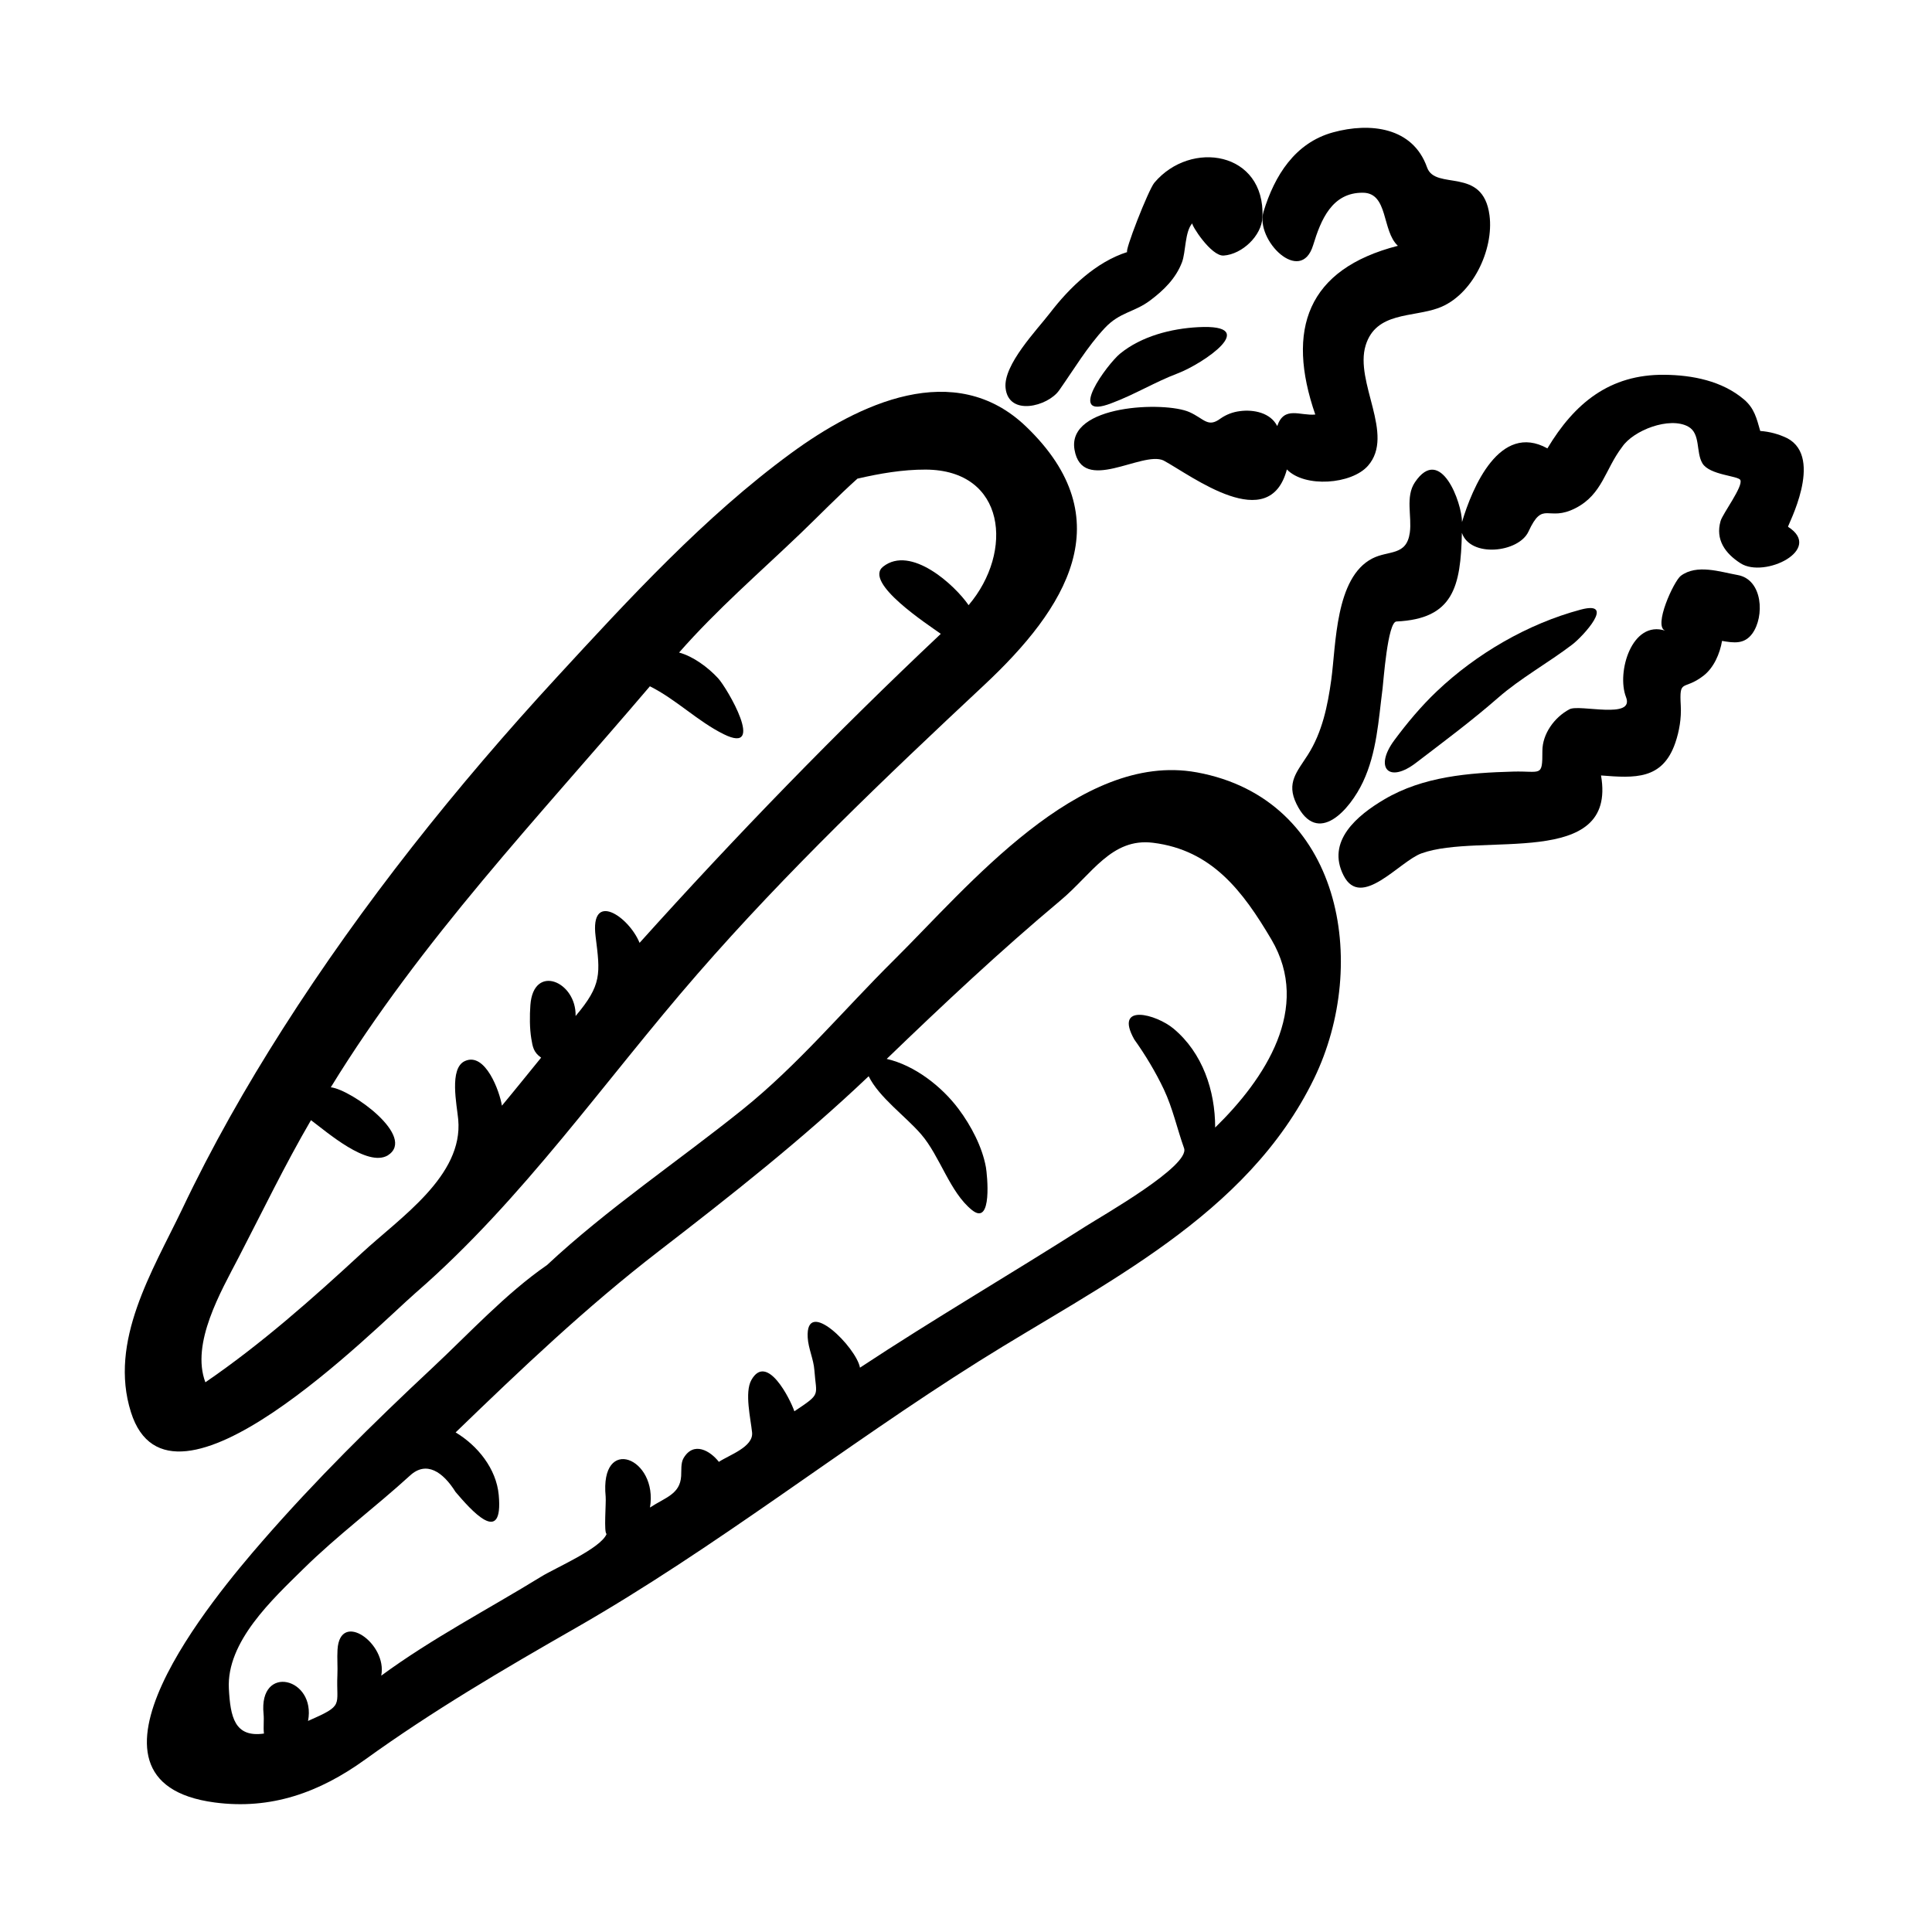
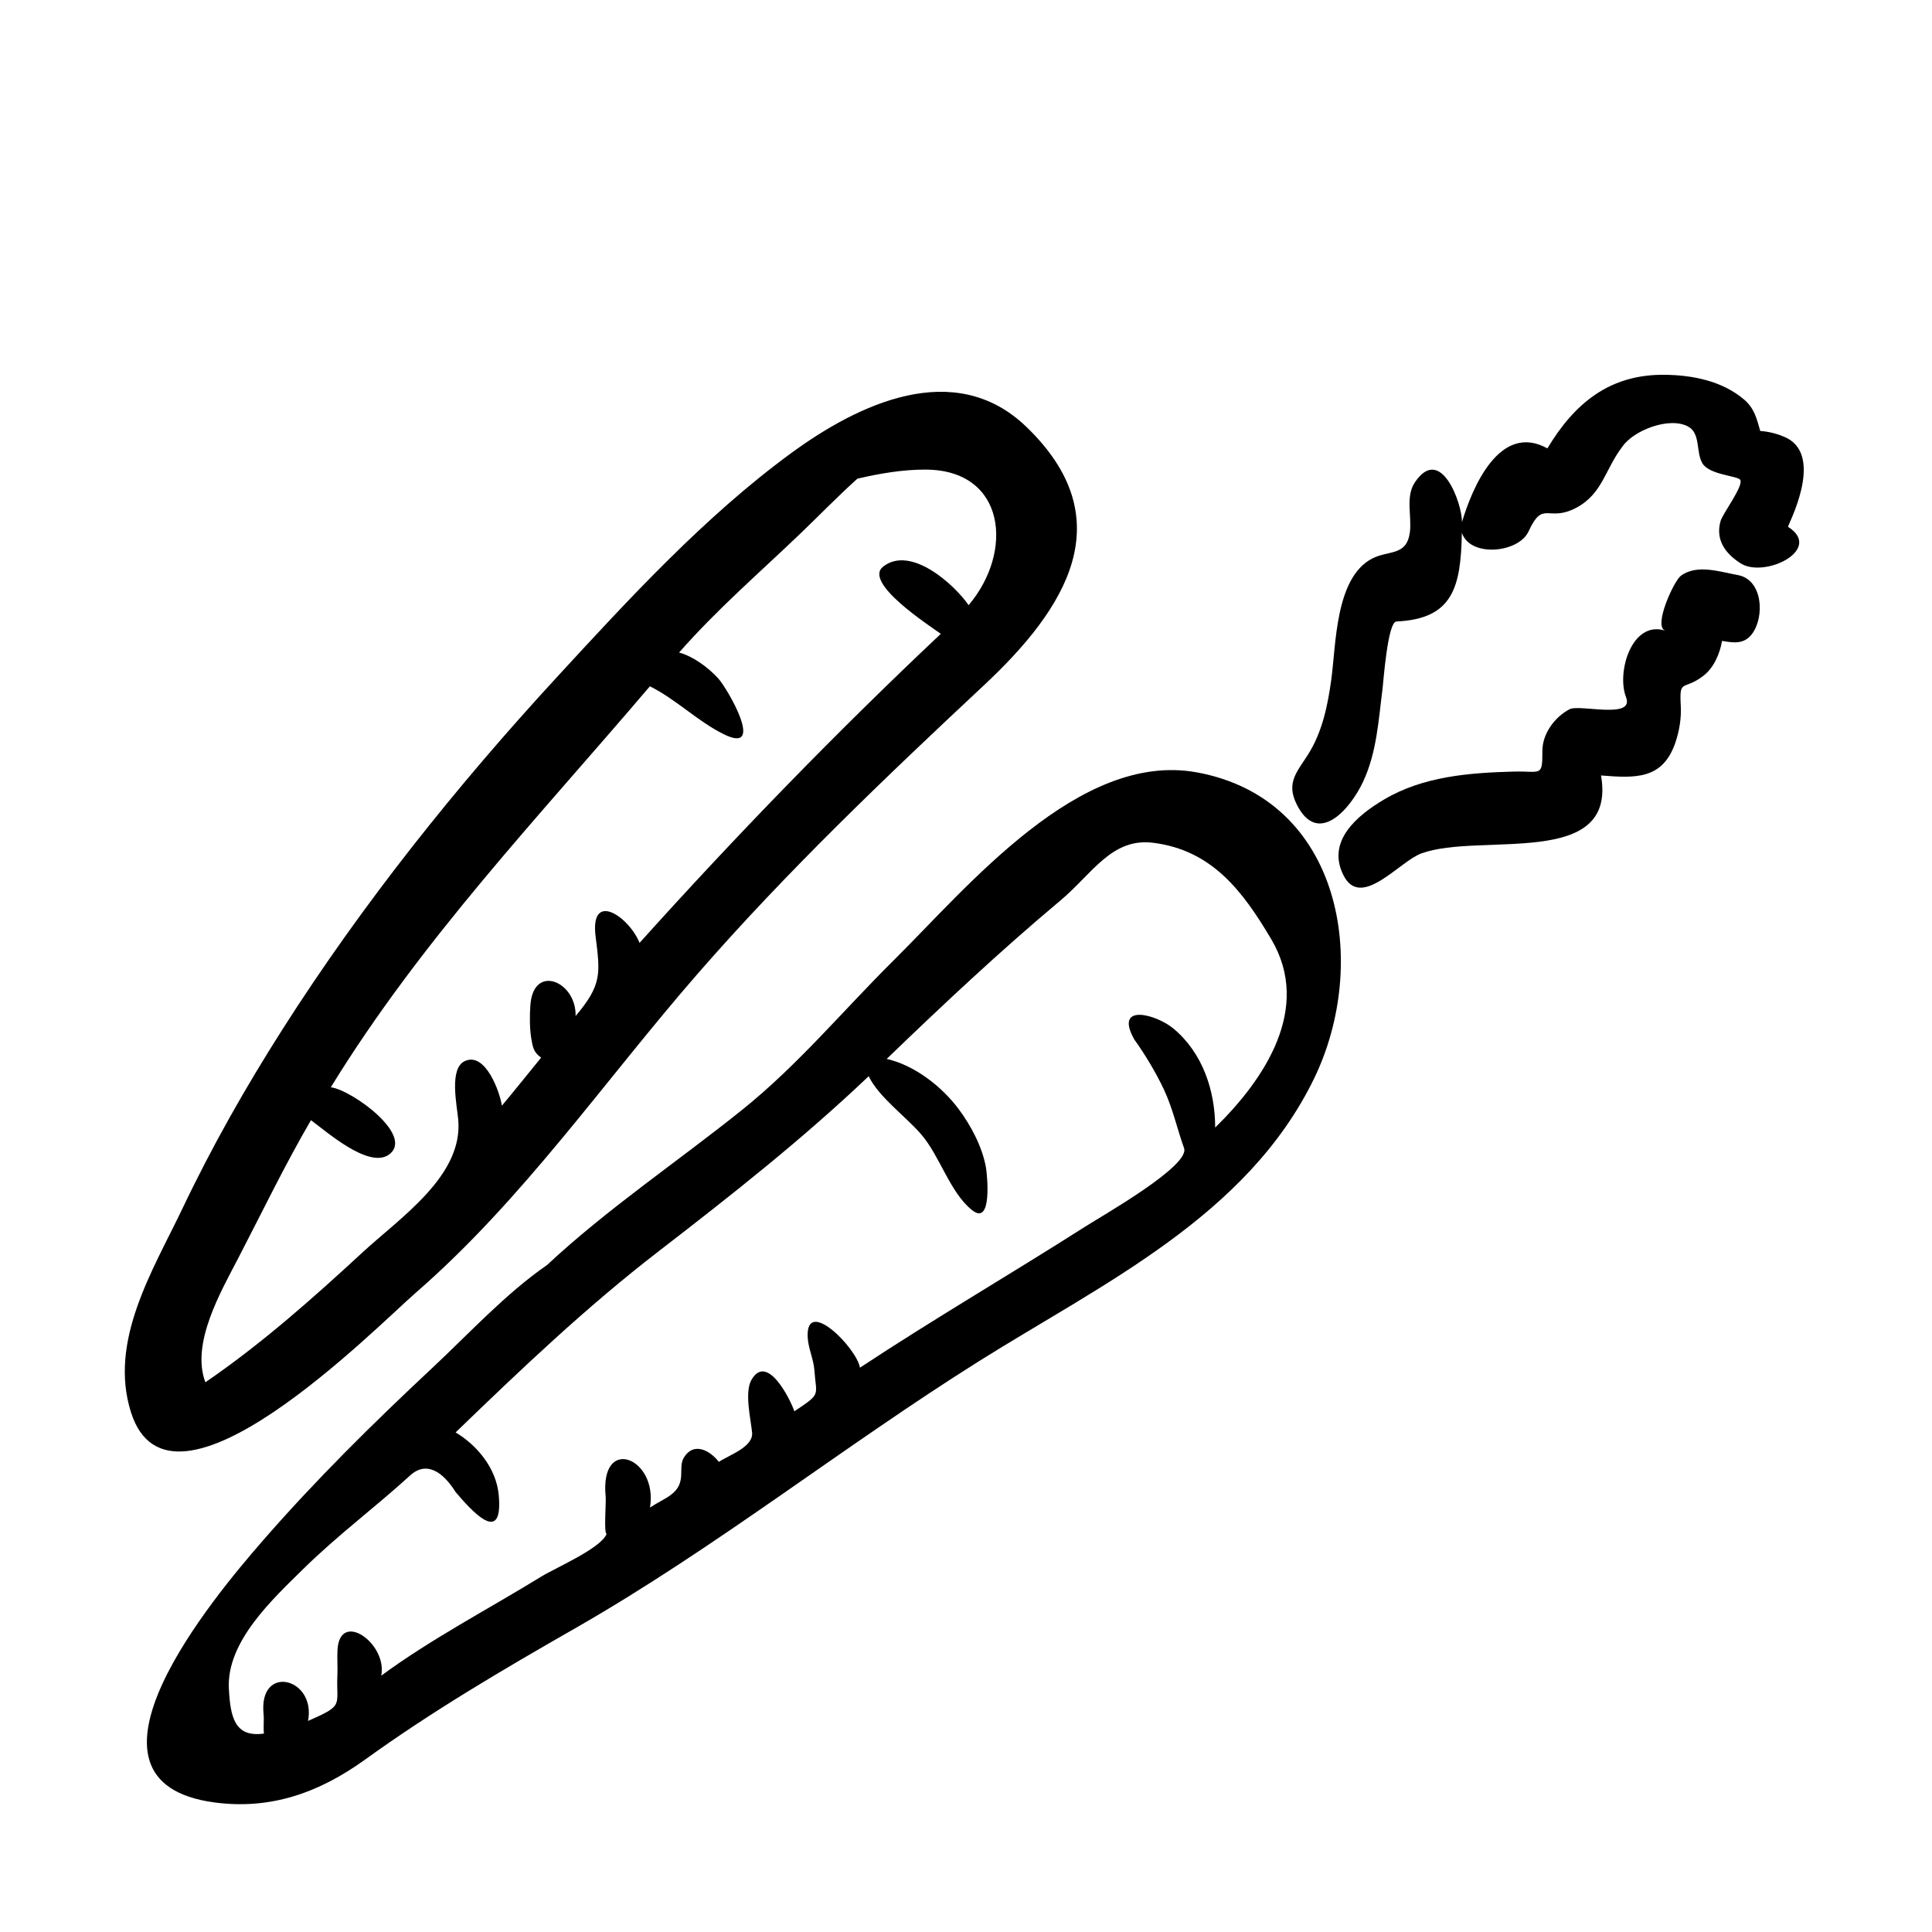
<svg xmlns="http://www.w3.org/2000/svg" fill="#000000" width="800px" height="800px" version="1.1" viewBox="144 144 512 512">
  <g>
    <path d="m240.75 610.31c17.895-12.914 36.555-23.859 55.695-34.809 37.207-21.285 70.77-48.02 107.02-70.785 32.66-20.516 71.039-38.371 88.781-74.895 14.816-30.52 7.359-74.129-31.121-81.145 7.559 1.375 15.613 2.84-0.012 0-5.062-0.922-7.32-1.328-7.836-1.426 0.672 0.121 4.172 0.754 7.824 1.426-31.125-5.656-60.594 30.336-80.195 49.746-13.445 13.316-25.348 27.746-40.168 39.648-17.074 13.707-35.777 26.242-51.781 41.188-10.953 7.559-20.723 18.223-30.41 27.27-15.68 14.652-31 29.773-45.086 45.977-12.438 14.312-54.02 63.668-12.582 69.168 14.949 1.984 27.789-2.652 39.867-11.363zm-16.293-50.598c8.914-8.781 19-16.27 28.234-24.703 4.316-3.945 8.715-0.934 12.035 4.379 3.981 4.664 12.73 14.727 11.441 0.781-0.641-6.957-5.582-13.062-11.422-16.566 17.422-16.832 34.57-33.164 53.781-47.984 19.184-14.797 38.113-29.691 55.68-46.406 2.766 5.629 9.75 10.578 13.895 15.375 5.027 5.812 7.582 15.359 13.496 20.102 5.488 4.402 4-9.574 3.68-11.359-0.973-5.414-3.965-11.059-7.254-15.457-4.457-5.953-11.645-11.566-19.035-13.25 15.023-14.484 30.082-28.621 46.082-42.02 8.328-6.969 13.492-16.609 24.477-15.262 15.648 1.926 23.832 12.852 31.371 25.605 10.777 18.223-1.738 37.031-14.883 49.867 0-0.02 15.504-15.145 0 0 0-9.793-3.332-19.754-10.992-26.18-4.629-3.883-15.914-6.918-10.445 2.832 2.91 4.066 5.691 8.699 7.836 13.23 2.359 4.996 3.516 10.438 5.356 15.582 1.668 4.66-21.633 17.879-26.043 20.691-19.852 12.66-40.18 24.496-59.844 37.477-0.922-5.309-14.484-18.988-13.852-7.977 0.172 2.926 1.566 5.742 1.773 8.672 0.484 6.949 1.941 6.031-5.309 10.867-1.078-3.215-7.297-15.645-11.406-8.262-1.824 3.281-0.172 10.211 0.203 13.871 0.387 3.848-6.055 5.961-8.801 7.793-2.258-2.91-6.695-5.57-9.375-0.957-0.75 1.289-0.527 3.269-0.621 4.727-0.297 4.812-4.18 5.648-8.262 8.332 2.207-13.18-13.371-19.418-11.742-2.863 0.152 1.512-0.539 9.551 0.25 9.863-1.527 3.836-13.547 8.984-17.312 11.297-14.191 8.727-28.969 16.383-42.414 26.258 1.688-8.5-10.949-17.461-11.586-6.898-0.141 2.289 0.07 4.516-0.035 6.781-0.371 8.219 1.98 7.844-7.777 12.117 2.191-11.473-13.121-15.227-11.789-1.879 0.172 1.742-0.105 3.488 0.105 5.223-7.809 1.109-8.891-4.453-9.297-11.844-0.691-12.504 11.609-23.785 19.801-31.855z" />
-     <path d="m560.72 314.77c2.781-2.137 11.645-11.734 2.18-9.211-14.008 3.738-27.652 11.688-38.148 21.664-4.141 3.934-7.871 8.395-11.262 12.973-5.344 7.238-1.5 11.598 5.879 5.875 7.344-5.613 14.68-11.074 21.648-17.16 5.953-5.207 13.379-9.301 19.703-14.141z" />
    <path d="m604.5 296.39c2.109 0.375 5.445 0.969 0 0-4.648-0.832-10.809-2.977-15.074 0.211-1.824 1.367-7.41 13.457-4.098 14.539-8.855-2.891-12.988 11.02-10.418 17.602 2.352 6.016-12.316 1.82-14.965 3.211-3.988 2.098-7.211 6.523-7.199 11.074 0.016 7.027-0.363 5.25-7.758 5.453-11.695 0.324-23.809 1.27-34.117 7.352-7.176 4.231-15.473 11.082-10.797 20.207 4.644 9.059 14.781-3.754 20.598-5.875 15.562-5.68 51.953 4.324 47.613-20.66 8.953 0.711 16.293 1.188 19.68-8.629 1.074-3.125 1.637-6.543 1.457-9.848-0.414-7.402 0.645-3.824 5.996-7.934 2.769-2.133 4.379-5.891 4.941-9.246 3.094 0.535 5.891 0.945 7.996-1.914 3.316-4.516 2.84-14.348-3.856-15.543zm-0.535-0.094c-1.195-0.215-0.863-0.156 0 0z" />
    <path d="m617.68 260.15c-2.277-1.109-4.676-1.758-7.199-1.941-0.953-3.324-1.543-5.996-4.301-8.344-5.805-4.934-13.672-6.469-21.078-6.543-14.559-0.145-23.871 7.578-31.023 19.504-12.641-6.992-19.914 10.402-22.633 19.52 0-5.078-5.672-20.641-12.473-10.543-2.59 3.844-0.766 9.035-1.352 13.316-0.863 6.301-5.602 4.648-9.945 6.883-9.844 5.059-9.598 22.863-10.871 32.102-0.953 6.918-2.394 13.934-6.195 19.91-2.922 4.578-5.773 7.418-3.039 13.012 5.602 11.465 14.234 1.438 17.633-5.801 3.672-7.801 4.109-16.383 5.195-24.789 0.223-1.727 1.34-17.625 3.672-17.734 15.027-0.699 17.059-9.129 17.34-23.496 2.262 6.66 15.062 5.266 17.652-0.336 3.93-8.539 5.039-2.359 12.531-6.238 7.082-3.672 7.75-10.246 12.281-16.172 2.969-4.434 12.555-8.121 17.508-5.414 3.371 1.844 1.996 6.836 3.793 9.77 1.91 3.102 9.473 3.258 10.031 4.394 0.816 1.648-4.66 8.887-5.231 10.855-1.43 4.949 1.234 8.629 5.309 11.227 6.348 4.039 22.043-3.648 12.566-9.684-0.23-0.168 9.602-18.223-0.172-23.457z" />
    <path d="m254.17 486.6c-4.434 3.856-7.617 6.621 0.047-0.039 28.461-24.738 49.984-56.164 74.621-84.453 23.684-27.195 49.68-51.969 75.988-76.57 21.668-20.27 36.734-43.871 11.113-68.477-18.957-18.207-44.441-6.055-62.367 7.09-22.898 16.793-42.875 38.543-62.035 59.348-26.66 28.953-51.379 59.887-72.555 93.098-9.824 15.41-18.871 31.336-26.711 47.852-7.836 16.344-19.52 34.965-13.566 53.797 10.426 33.074 64.805-22.359 75.465-31.645zm-46.965-9.301c6.332-12.207 12.27-24.551 19.207-36.441 4.242 3.141 14.906 12.52 20.344 9.34 7.754-4.918-9.629-17.438-15.09-18.055 24.062-39.172 54.965-71.48 84.562-106.27 6.984 3.492 12.641 9.27 19.566 12.699 11.301 5.594 0.926-12.207-1.492-14.828-2.609-2.836-6.586-5.809-10.34-6.812 10.02-11.422 21.246-21.09 32.172-31.559 5.039-4.832 9.895-9.855 15.09-14.523 5.914-1.367 11.992-2.422 18.082-2.402 21.262 0.09 23.426 21.77 11.383 35.926-3.672-5.356-15.285-15.98-22.637-10.223-5.379 4.219 12.051 15.496 15.27 17.824-27.699 26.098-54.375 53.59-79.828 81.891-2.883-7.059-13.184-13.93-11.652-1.684 1.234 9.859 1.691 12.812-5.301 21.07 0.223-9.191-11.176-13.98-11.984-2.891-0.203 2.754-0.211 6.191 0.246 8.902 0.359 2.098 0.551 3.602 2.602 5.023-3.465 4.242-6.891 8.523-10.395 12.73-0.574-3.727-4.379-14.281-9.785-11.836-4.277 1.891-2.141 11.668-1.789 15.512 1.355 14.93-15.355 25.941-25.547 35.371-13.094 12.102-26.73 24.18-41.465 34.258-3.891-10.332 4.141-24.074 8.781-33.023z" />
-     <path d="m492 208.97c0.297-0.973 0.227-0.742 0.016-0.051 2.031-6.641 4.957-13.922 13.176-13.844 6.785 0.059 4.969 10.117 9.262 14.066-24.031 6.16-29.691 22.164-21.891 44.715-4.019 0.398-8.227-2.387-10.086 3.055-1.773-3.543-6.277-4.434-9.844-3.961-1.895 0.227-3.629 0.883-5.188 1.969-3.367 2.504-4.293 0.059-8.223-1.703-6.473-2.902-32.504-2.019-30.469 9.941 2.047 11.992 17.91 0.211 23.613 2.883 7.598 4.137 28.023 19.879 32.672 2.363 4.715 4.902 17.141 3.988 21.488-0.969 7.238-8.254-3.637-22.117-0.609-31.926 2.754-8.914 12.383-7.34 19.32-9.891 8.973-3.301 14.695-15.422 13.496-24.562-1.723-13.113-14.332-6.402-16.551-12.699-3.762-10.68-15.09-11.965-24.879-9.289-10.133 2.762-15.547 11.504-18.453 21.027-2.293 7.519 9.879 19.613 13.148 8.875z" />
-     <path d="m424.66 247.47c-1.316 1.859-3.918 5.555 0 0 0.977-1.387 0.672-0.945 0.031-0.039 3.875-5.496 7.457-11.547 12.062-16.473 4.004-4.289 7.758-4.133 12.02-7.316 3.606-2.699 6.832-5.84 8.465-10.137 1.031-2.715 0.734-8.125 2.734-10.34-0.344 0.379 4.977 8.797 8.324 8.559 4.856-0.344 10.062-5.215 10.27-10.172 0.73-17.422-19.008-20.57-28.648-9.133-1.594 1.891-8.133 18.672-7.16 18.363-8.312 2.644-15.289 9.375-20.484 16.137-3.488 4.539-12.434 13.75-11.789 19.895 0.793 7.602 11.188 4.883 14.176 0.656z" />
-     <path d="m461.57 230.7c-7.184 0.371-15.07 2.387-20.75 7.031-3.324 2.719-14.566 17.875-2.297 13.133 6.086-2.258 11.566-5.633 17.582-7.914 6.644-2.516 22.383-13.125 5.465-12.25z" />
  </g>
</svg>